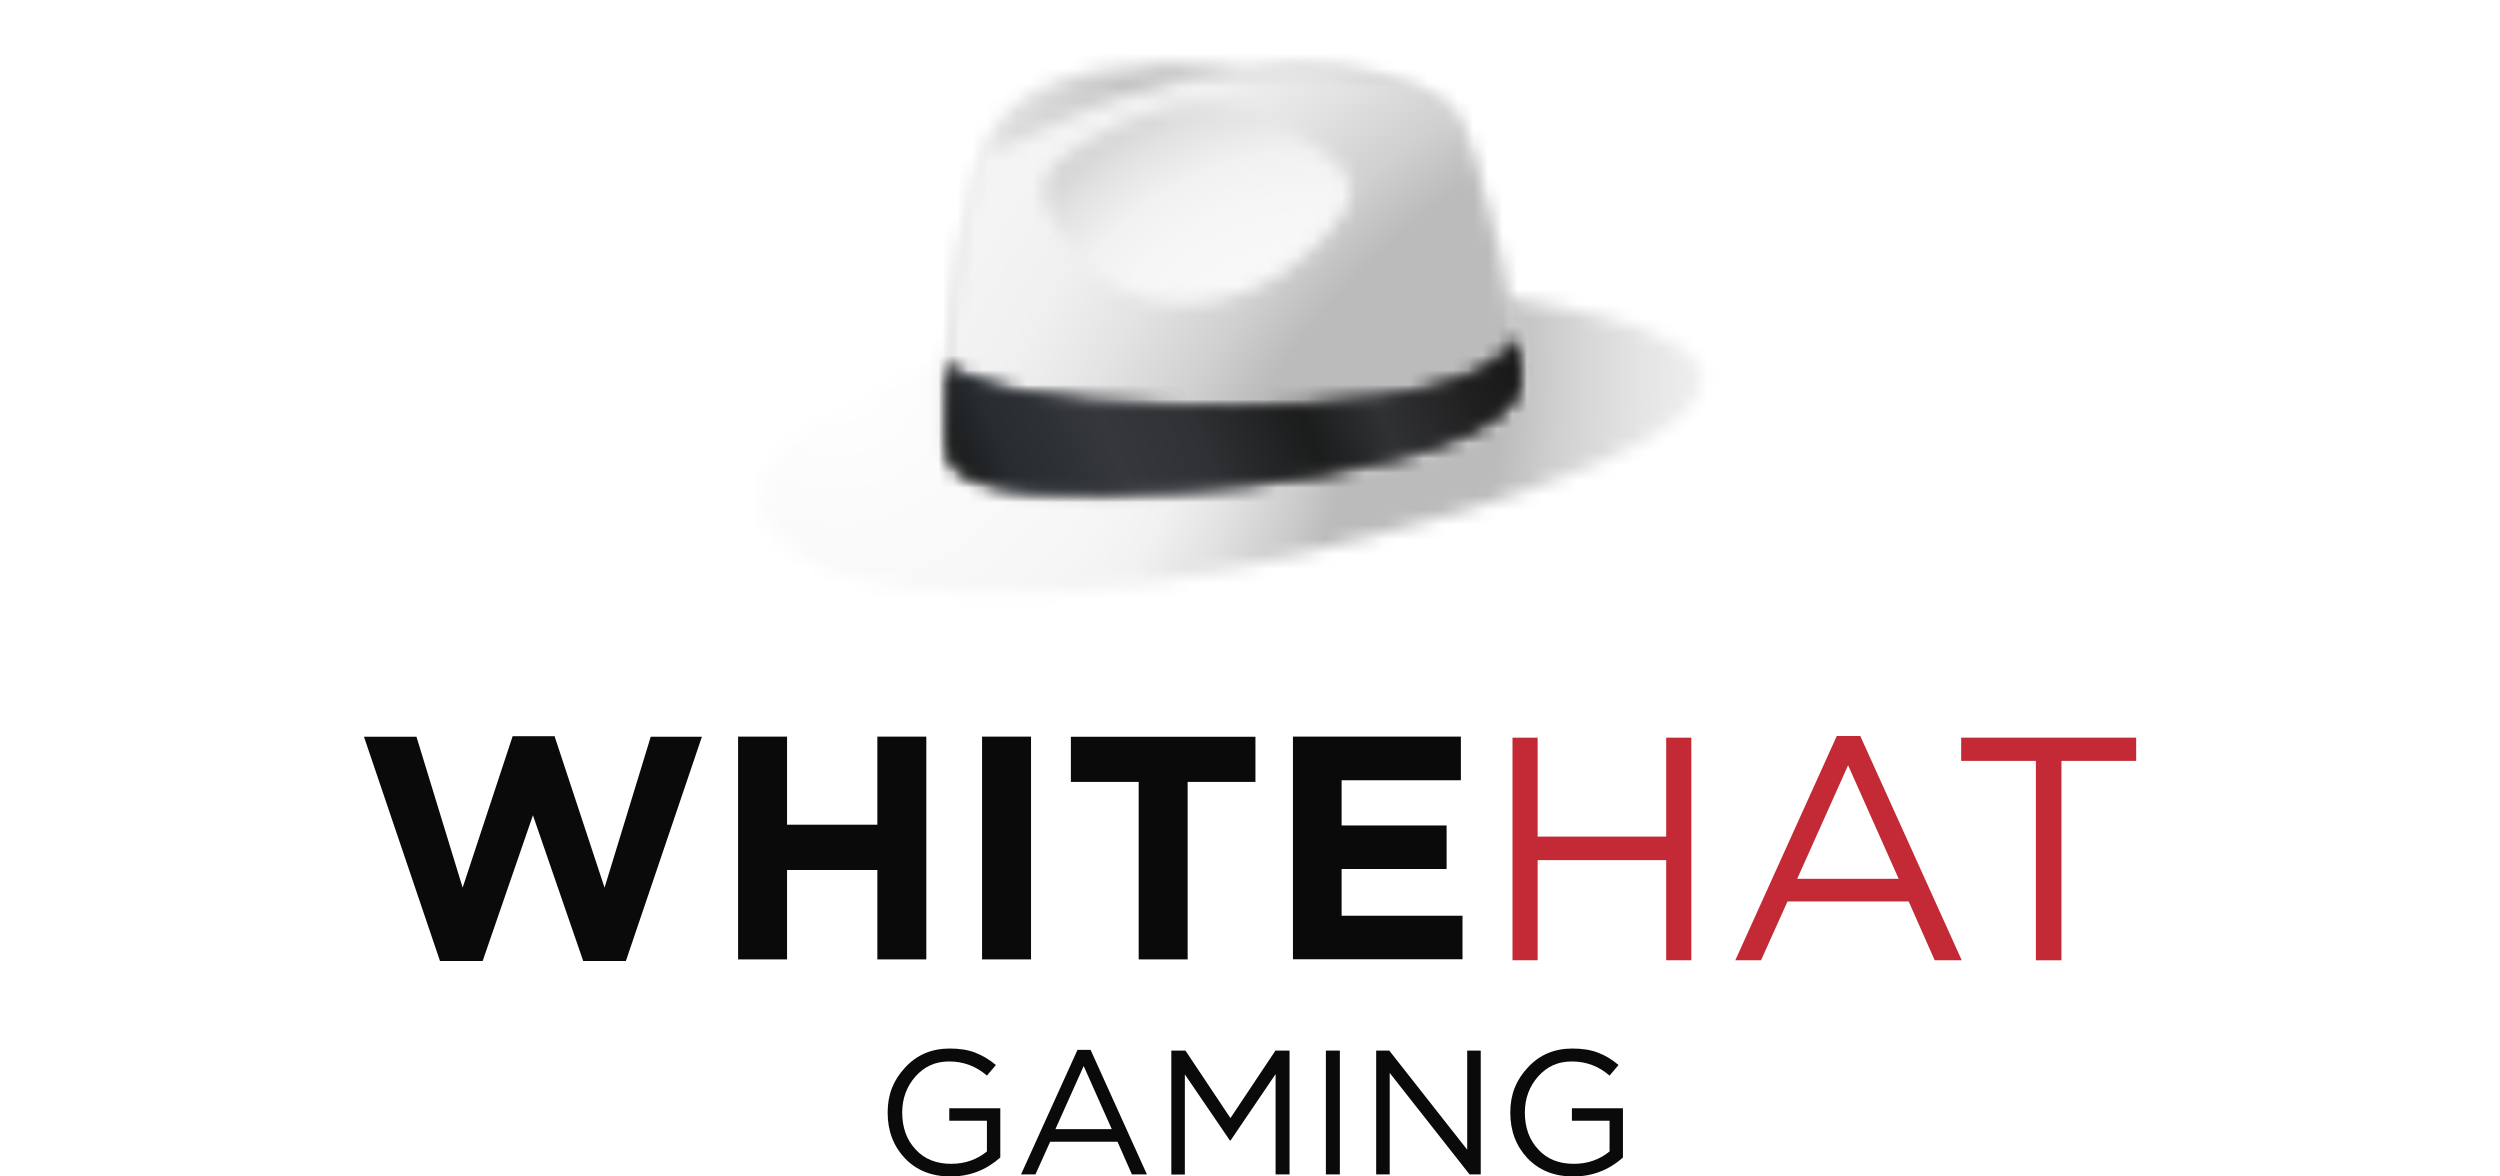
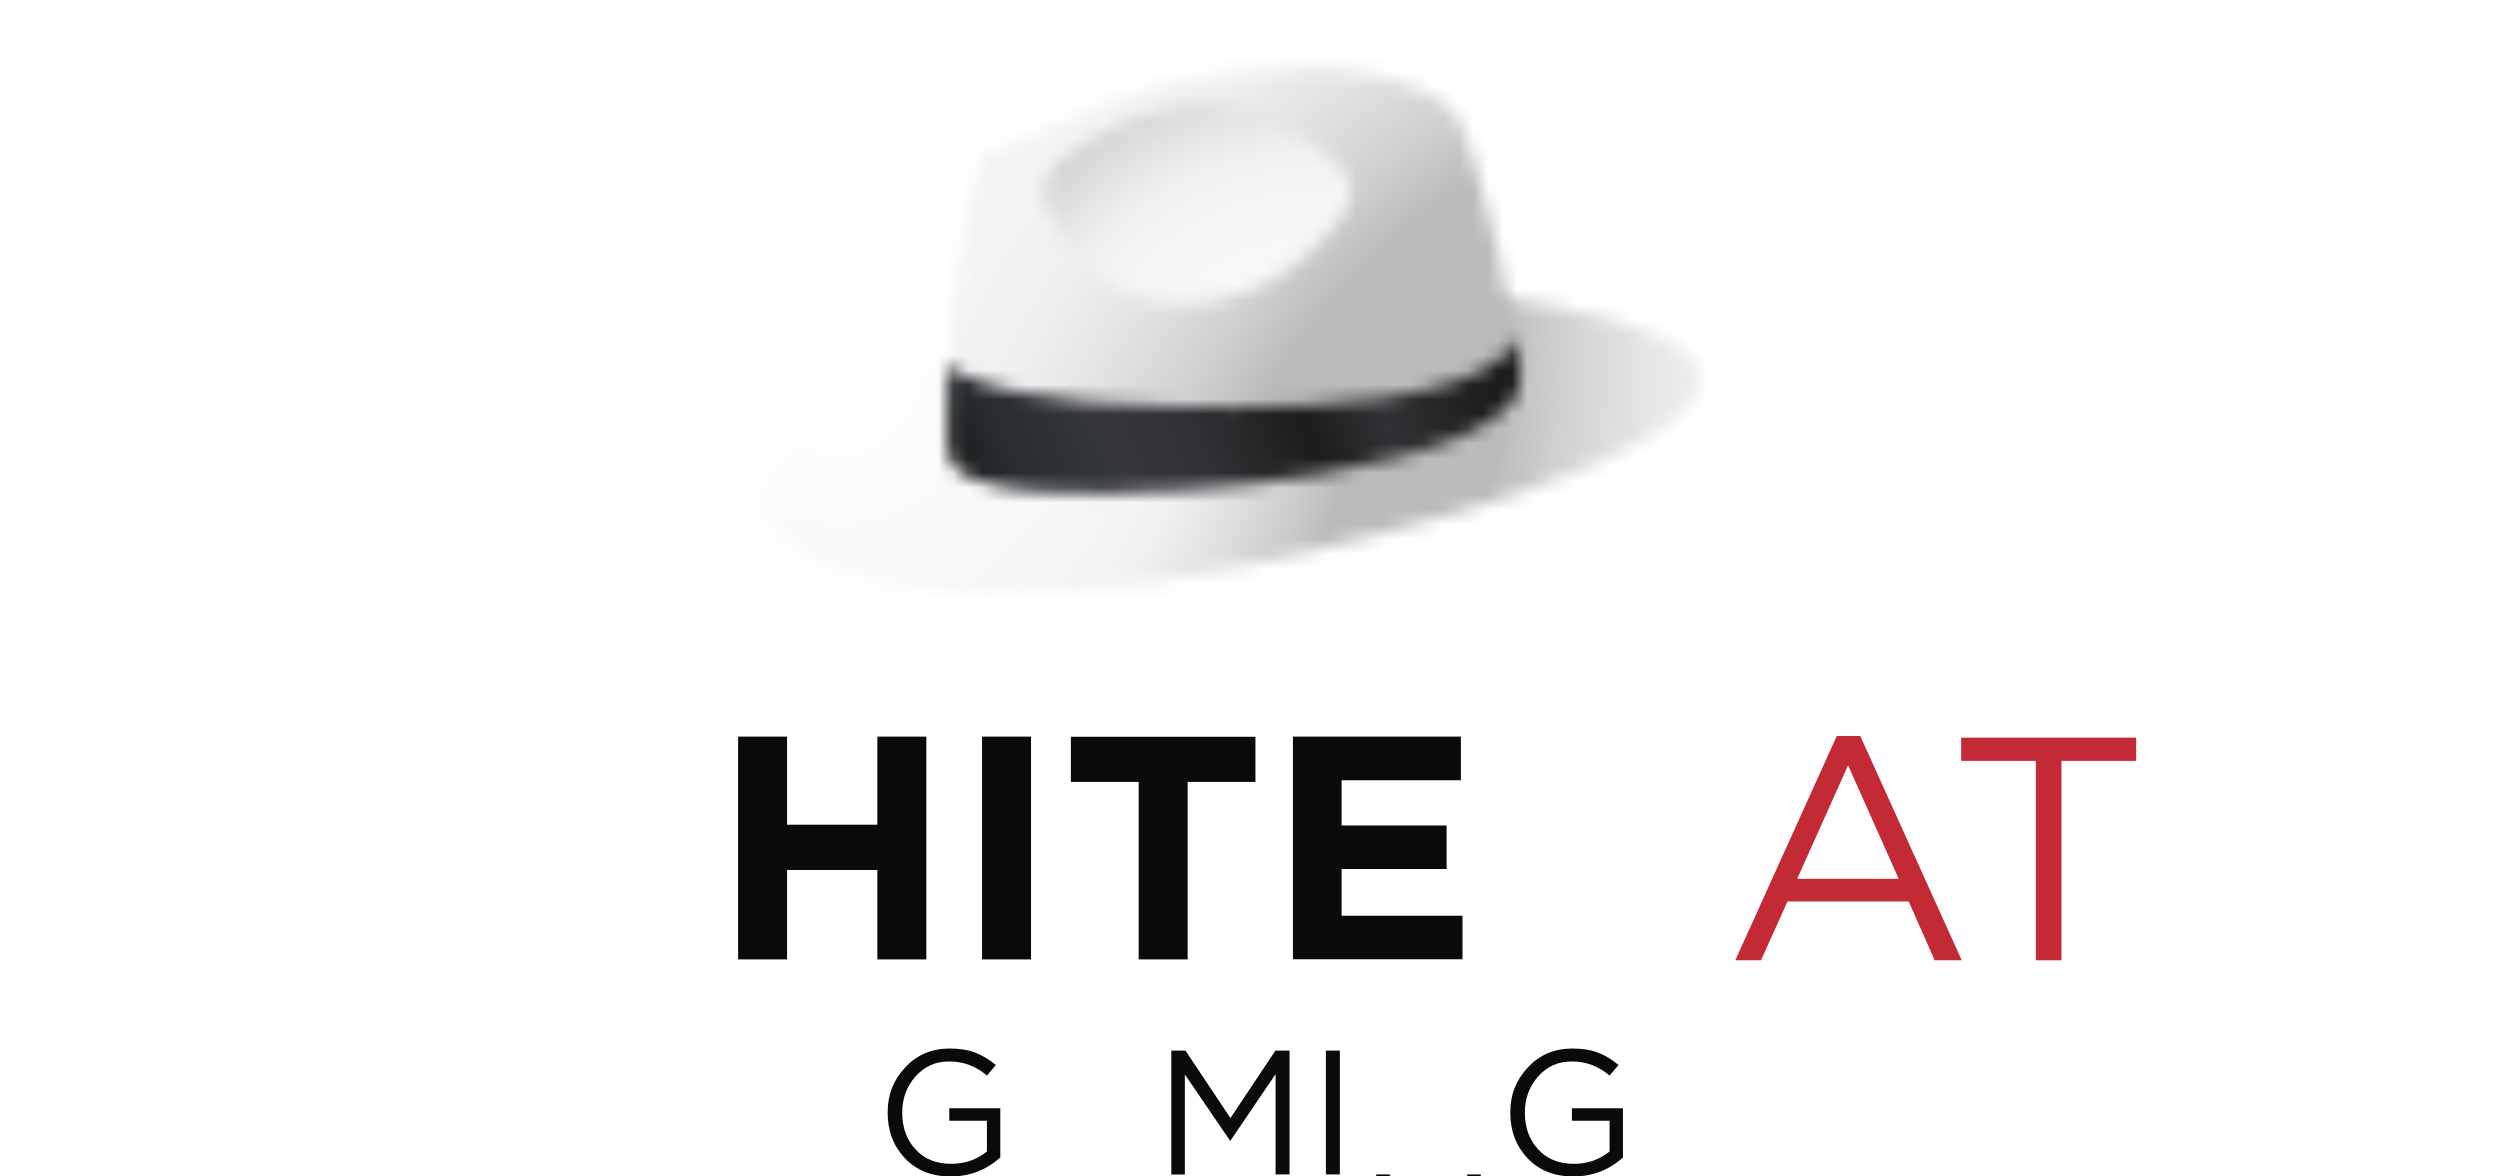
<svg xmlns="http://www.w3.org/2000/svg" version="1.0" id="Layer_1" x="0px" y="0px" viewBox="0 0 170 80" style="enable-background:new 0 0 170 80;" xml:space="preserve">
  <style type="text/css">
	.st0{fill:#0A0A0A;}
	.st1{fill:#C42936;}
	.st2{fill:#FFFFFF;filter:url(#Adobe_OpacityMaskFilter);}
	.st3{mask:url(#mask0_219_172_00000142868580402812562240000003845887577718123965_);}
	.st4{fill:url(#SVGID_1_);}
	.st5{fill:#FFFFFF;filter:url(#Adobe_OpacityMaskFilter_00000029029032856182953240000012015590771385645458_);}
	.st6{mask:url(#mask1_219_172_00000183209714607944956230000006431402985137599662_);}
	.st7{fill:url(#SVGID_00000038380282543868218800000014938470660226459287_);}
	.st8{fill:#FFFFFF;filter:url(#Adobe_OpacityMaskFilter_00000108306249288471549250000017598662735660154241_);}
	.st9{mask:url(#mask2_219_172_00000136405025692304127230000014018122344788052138_);}
	.st10{fill:url(#SVGID_00000170267939655871082470000010036858900112091557_);}
	.st11{fill:#FFFFFF;filter:url(#Adobe_OpacityMaskFilter_00000182524212987631773420000001779642745564303529_);}
	.st12{mask:url(#mask3_219_172_00000044868514406111790530000008398949306373998485_);}
	.st13{fill:url(#SVGID_00000112591131668832779630000013660713446869695932_);}
	.st14{fill:#FFFFFF;filter:url(#Adobe_OpacityMaskFilter_00000059990113545942449160000011241533146055124867_);}
	.st15{mask:url(#mask4_219_172_00000000915061600300794280000005649808080941627071_);}
	.st16{fill:url(#SVGID_00000159463691421687117470000002485096675955777458_);}
	.st17{fill:#FFFFFF;filter:url(#Adobe_OpacityMaskFilter_00000013875722144764863900000000674170931140653503_);}
	.st18{mask:url(#mask5_219_172_00000041269342610071141920000002377846976367134112_);}
	.st19{fill:url(#SVGID_00000157304072800939993860000016456849112503906960_);}
</style>
  <g>
    <g>
      <path class="st0" d="M64.64,80c-1.29,0-2.33-0.42-3.11-1.24c-0.78-0.83-1.17-1.86-1.17-3.11c0-1.24,0.4-2.21,1.19-3.06    c0.79-0.86,1.8-1.29,3.03-1.29c0.67,0,1.25,0.09,1.74,0.28c0.48,0.19,0.95,0.46,1.4,0.84l-0.61,0.72    c-0.74-0.64-1.59-0.96-2.56-0.96c-0.97,0-1.68,0.34-2.29,1.01c-0.6,0.68-0.91,1.5-0.91,2.46c0,1.02,0.3,1.86,0.91,2.51    c0.6,0.66,1.41,0.98,2.42,0.98c0.93,0,1.74-0.28,2.43-0.84v-2.09h-2.56v-0.85h3.47v3.35C67.05,79.57,65.93,80,64.64,80L64.64,80z" />
-       <path class="st0" d="M69.43,79.86l3.84-8.47h0.89l3.83,8.47h-1.02l-0.98-2.22h-4.58l-1,2.22H69.43L69.43,79.86z M71.77,76.78h3.83    l-1.91-4.29L71.77,76.78L71.77,76.78z" />
      <path class="st0" d="M79.65,79.86v-8.42h0.96l3.06,4.59l3.06-4.59h0.96v8.42h-0.95v-6.82l-3.06,4.51h-0.05l-3.06-4.49v6.81H79.65z    " />
      <path class="st0" d="M90.16,79.86v-8.42h0.95v8.42H90.16z" />
-       <path class="st0" d="M93.58,79.86v-8.42h0.89l5.3,6.74v-6.74h0.92v8.42h-0.76l-5.43-6.9v6.9H93.58z" />
+       <path class="st0" d="M93.58,79.86h0.89l5.3,6.74v-6.74h0.92v8.42h-0.76l-5.43-6.9v6.9H93.58z" />
      <path class="st0" d="M106.98,80c-1.29,0-2.33-0.42-3.11-1.24c-0.78-0.83-1.17-1.86-1.17-3.11c0-1.24,0.4-2.21,1.19-3.06    c0.79-0.86,1.8-1.29,3.03-1.29c0.67,0,1.25,0.09,1.74,0.28c0.49,0.18,0.95,0.46,1.4,0.84l-0.61,0.72    c-0.74-0.64-1.59-0.96-2.56-0.96c-0.97,0-1.68,0.34-2.29,1.01c-0.6,0.68-0.91,1.5-0.91,2.46c0,1.02,0.3,1.86,0.91,2.51    c0.6,0.66,1.41,0.98,2.42,0.98c0.93,0,1.74-0.28,2.43-0.84v-2.09h-2.56v-0.85h3.47v3.35C109.4,79.57,108.27,80,106.98,80    L106.98,80z" />
-       <path class="st1" d="M102.85,65.3V50.16h1.71v6.73h8.74v-6.73h1.71V65.3h-1.71v-6.81h-8.74v6.81H102.85z" />
      <path class="st1" d="M118,65.3l6.9-15.25h1.6l6.9,15.25h-1.84l-1.77-4h-8.24l-1.8,4H118L118,65.3z M122.21,59.76h6.9l-3.44-7.72    L122.21,59.76L122.21,59.76z" />
      <path class="st1" d="M138.44,65.3V51.74h-5.08v-1.58h11.9v1.58h-5.08V65.3H138.44z" />
-       <path class="st0" d="M29.92,65.35l-5.17-15.25h3.57l3.14,10.26l3.4-10.3h2.85l3.4,10.3l3.14-10.26h3.48l-5.17,15.25h-2.9    l-3.42-9.91l-3.42,9.91H29.92z" />
      <path class="st0" d="M50.19,65.24V50.09h3.33v5.99h6.14v-5.99h3.33v15.15h-3.33v-6.08h-6.14v6.08L50.19,65.24L50.19,65.24z" />
      <path class="st0" d="M66.78,65.24V50.09h3.33v15.15H66.78z" />
      <path class="st0" d="M77.43,65.24V53.17h-4.61v-3.07h12.55v3.07h-4.61v12.07H77.43z" />
      <path class="st0" d="M87.92,65.24V50.09h11.42v2.97h-8.11v3.07h7.14v2.96h-7.14v3.18h8.22v2.96H87.92z" />
    </g>
    <g>
      <defs>
        <filter id="Adobe_OpacityMaskFilter" filterUnits="userSpaceOnUse" x="42.6" y="-3.83" width="81.98" height="70.03">
          <feColorMatrix type="matrix" values="1 0 0 0 0  0 1 0 0 0  0 0 1 0 0  0 0 0 1 0" />
        </filter>
      </defs>
      <mask maskUnits="userSpaceOnUse" x="42.6" y="-3.83" width="81.98" height="70.03" id="mask0_219_172_00000142868580402812562240000003845887577718123965_">
        <path class="st2" d="M79.23,20.92c-17.95,3.19-28.39,8.43-27.46,13.64c0.92,5.2,14.24,8.09,34.17,3.64     c19.93-4.45,30.4-8.96,29.83-12.81c-0.42-2.84-10.35-5.66-22.74-5.66C88.64,19.72,83.93,20.08,79.23,20.92" />
      </mask>
      <g class="st3">
        <radialGradient id="SVGID_1_" cx="55.255" cy="69.72" r="0.555" gradientTransform="matrix(-128.071 54.363 54.363 128.071 3343.623 -11908.023)" gradientUnits="userSpaceOnUse">
          <stop offset="0" style="stop-color:#FFFFFF" />
          <stop offset="0.26" style="stop-color:#F6F6F7" />
          <stop offset="0.31" style="stop-color:#F1F1F2" />
          <stop offset="0.36" style="stop-color:#E2E2E3" />
          <stop offset="0.42" style="stop-color:#CBCACB" />
          <stop offset="0.45" style="stop-color:#BCBBBC" />
          <stop offset="0.58" style="stop-color:#BCBBBC" />
          <stop offset="0.63" style="stop-color:#D1D0D1" />
          <stop offset="0.7" style="stop-color:#E5E4E5" />
          <stop offset="0.76" style="stop-color:#F1F0F1" />
          <stop offset="0.83" style="stop-color:#F5F4F5" />
          <stop offset="1" style="stop-color:#F5F4F5" />
        </radialGradient>
        <path class="st4" d="M106.34-3.83L42.6,23.22L60.85,66.2l63.74-27.06L106.34-3.83z" />
      </g>
      <defs>
        <filter id="Adobe_OpacityMaskFilter_00000165216798165377108770000011541886621646723713_" filterUnits="userSpaceOnUse" x="53.6" y="-9.85" width="60.85" height="58.14">
          <feColorMatrix type="matrix" values="1 0 0 0 0  0 1 0 0 0  0 0 1 0 0  0 0 0 1 0" />
        </filter>
      </defs>
      <mask maskUnits="userSpaceOnUse" x="53.6" y="-9.85" width="60.85" height="58.14" id="mask1_219_172_00000183209714607944956230000006431402985137599662_">
-         <path style="fill:#FFFFFF;filter:url(#Adobe_OpacityMaskFilter_00000165216798165377108770000011541886621646723713_);" d="     M67.66,8.54c-0.62,0.87-0.87,1.73-1.15,2.75c-1.57,5.65-2.19,11.66-2.07,17.95c0.04,2-0.04,2.71,2.09,3.45     c4.14,1.43,12.82,0.78,18.53,0.19c5.21-0.54,15.26-2.22,17.77-5.49c0.91-1.19,0.47-2.49,0.26-3.83     c-0.72-4.54-1.68-8.9-2.98-12.97C99.25,7.91,99.05,7.11,96.38,6c-3.33-1.39-7.23-1.67-11.54-1.17c-2.07-0.24-3.95-0.36-5.65-0.36     C73.3,4.46,69.55,5.88,67.66,8.54z" />
-       </mask>
+         </mask>
      <g class="st6">
        <radialGradient id="SVGID_00000121238727211776022570000013932460749489623962_" cx="55.173" cy="69.958" r="0.555" gradientTransform="matrix(-164.338 69.757 69.757 164.338 4223.32 -15354.31)" gradientUnits="userSpaceOnUse">
          <stop offset="0" style="stop-color:#FFFFFF" />
          <stop offset="0.26" style="stop-color:#F6F6F7" />
          <stop offset="0.31" style="stop-color:#F1F1F2" />
          <stop offset="0.36" style="stop-color:#E2E2E3" />
          <stop offset="0.42" style="stop-color:#CBCACB" />
          <stop offset="0.45" style="stop-color:#BCBBBC" />
          <stop offset="0.58" style="stop-color:#BCBBBC" />
          <stop offset="0.63" style="stop-color:#D1D0D1" />
          <stop offset="0.7" style="stop-color:#E5E4E5" />
          <stop offset="0.76" style="stop-color:#F1F0F1" />
          <stop offset="0.83" style="stop-color:#F5F4F5" />
          <stop offset="1" style="stop-color:#F5F4F5" />
        </radialGradient>
        <path style="fill:url(#SVGID_00000121238727211776022570000013932460749489623962_);" d="M97.72-9.85L53.6,8.87l16.73,39.42     l44.12-18.73L97.72-9.85z" />
      </g>
      <defs>
        <filter id="Adobe_OpacityMaskFilter_00000066502971988296446180000011872416362517609138_" filterUnits="userSpaceOnUse" x="53.7" y="-9.58" width="60.66" height="57.88">
          <feColorMatrix type="matrix" values="1 0 0 0 0  0 1 0 0 0  0 0 1 0 0  0 0 0 1 0" />
        </filter>
      </defs>
      <mask maskUnits="userSpaceOnUse" x="53.7" y="-9.58" width="60.66" height="57.88" id="mask2_219_172_00000136405025692304127230000014018122344788052138_">
        <path style="fill:#FFFFFF;filter:url(#Adobe_OpacityMaskFilter_00000066502971988296446180000011872416362517609138_);" d="     M84.84,4.82c-11.15,0.72-17.2,6.91-17.88,5.03c-0.17,0.45-0.31,0.92-0.45,1.43c-1.57,5.65-2.19,11.66-2.07,17.95     c0.04,2-0.04,2.71,2.09,3.45c4.14,1.43,12.82,0.78,18.53,0.19c5.21-0.54,15.26-2.22,17.77-5.49c0.91-1.19,0.47-2.49,0.26-3.83     c-0.72-4.54-1.68-8.9-2.98-12.97C99.25,7.91,99.05,7.11,96.38,6c-2.33-0.97-4.94-1.4-7.77-1.4C87.39,4.6,86.13,4.68,84.84,4.82" />
      </mask>
      <g class="st9">
        <radialGradient id="SVGID_00000031887895259012758300000015639478937253301652_" cx="55.501" cy="69.476" r="0.555" gradientTransform="matrix(-146.06 61.999 61.999 146.06 3928.157 -13534.424)" gradientUnits="userSpaceOnUse">
          <stop offset="0" style="stop-color:#FFFFFF" />
          <stop offset="0.26" style="stop-color:#F6F6F7" />
          <stop offset="0.31" style="stop-color:#F1F1F2" />
          <stop offset="0.36" style="stop-color:#E2E2E3" />
          <stop offset="0.42" style="stop-color:#CBCACB" />
          <stop offset="0.45" style="stop-color:#BCBBBC" />
          <stop offset="0.58" style="stop-color:#BCBBBC" />
          <stop offset="0.63" style="stop-color:#D1D0D1" />
          <stop offset="0.7" style="stop-color:#E5E4E5" />
          <stop offset="0.76" style="stop-color:#F1F0F1" />
          <stop offset="0.83" style="stop-color:#F5F4F5" />
          <stop offset="1" style="stop-color:#F5F4F5" />
        </radialGradient>
        <path style="fill:url(#SVGID_00000031887895259012758300000015639478937253301652_);" d="M97.72-9.58L53.7,9.1l16.64,39.19     l44.02-18.69L97.72-9.58z" />
      </g>
      <defs>
        <filter id="Adobe_OpacityMaskFilter_00000046334498697771456320000018055996540321347753_" filterUnits="userSpaceOnUse" x="60.33" y="8.66" width="47.48" height="39.6">
          <feColorMatrix type="matrix" values="1 0 0 0 0  0 1 0 0 0  0 0 1 0 0  0 0 0 1 0" />
        </filter>
      </defs>
      <mask maskUnits="userSpaceOnUse" x="60.33" y="8.66" width="47.48" height="39.6" id="mask3_219_172_00000044868514406111790530000008398949306373998485_">
-         <path style="fill:#FFFFFF;filter:url(#Adobe_OpacityMaskFilter_00000046334498697771456320000018055996540321347753_);" d="     M102.28,24.13c-2.84,2.98-13.02,3.59-18.26,3.58c-5.74-0.02-14.44-0.29-18.41-2.16c-0.5-0.24-0.87-0.46-1.14-0.69     c-0.06,1.44-0.07,2.9-0.04,4.37c0.04,2-0.04,2.71,2.09,3.45c4.14,1.43,12.82,0.78,18.53,0.19c5.21-0.54,15.26-2.22,17.77-5.49     c0.91-1.19,0.47-2.49,0.26-3.83c-0.04-0.25-0.08-0.49-0.12-0.74C102.87,23.28,102.67,23.73,102.28,24.13" />
-       </mask>
+         </mask>
      <g class="st12">
        <linearGradient id="SVGID_00000031190973887975158740000016976629011213916323_" gradientUnits="userSpaceOnUse" x1="102.485" y1="59.358" x2="66.953" y2="44.275" gradientTransform="matrix(1 0 0 -1 0 80)">
          <stop offset="0" style="stop-color:#171617" />
          <stop offset="0.13" style="stop-color:#202021" />
          <stop offset="0.15" style="stop-color:#232324" />
          <stop offset="0.28" style="stop-color:#303134" />
          <stop offset="0.41" style="stop-color:#1B1C1C" />
          <stop offset="0.58" style="stop-color:#2D2F32" />
          <stop offset="0.59" style="stop-color:#2F3135" />
          <stop offset="0.74" style="stop-color:#35373B" />
          <stop offset="0.92" style="stop-color:#262C30" />
          <stop offset="1" style="stop-color:#1B1C1C" />
        </linearGradient>
        <path style="fill:url(#SVGID_00000031190973887975158740000016976629011213916323_);" d="M97.73,8.66L60.33,24.54L70.4,48.26     l37.41-15.88L97.73,8.66z" />
      </g>
      <defs>
        <filter id="Adobe_OpacityMaskFilter_00000083775923339561758690000007794122381831749561_" filterUnits="userSpaceOnUse" x="64.72" y="-1.12" width="33.77" height="31.45">
          <feColorMatrix type="matrix" values="1 0 0 0 0  0 1 0 0 0  0 0 1 0 0  0 0 0 1 0" />
        </filter>
      </defs>
      <mask maskUnits="userSpaceOnUse" x="64.72" y="-1.12" width="33.77" height="31.45" id="mask4_219_172_00000000915061600300794280000005649808080941627071_">
        <path style="fill:#FFFFFF;filter:url(#Adobe_OpacityMaskFilter_00000083775923339561758690000007794122381831749561_);" d="     M74.45,9.42c-3.96,2.22-4.39,3.63-1.72,7.3c3.85,5.29,11.55,4.99,16.42,0.31c4.01-3.85,3.48-5.23-1-7.92     c-2.21-1.33-4.29-1.92-6.36-1.92C79.37,7.19,76.98,8.01,74.45,9.42" />
      </mask>
      <g class="st15">
        <radialGradient id="SVGID_00000090288566454972035960000002954063947058222232_" cx="55.509" cy="69.539" r="0.555" gradientTransform="matrix(-104.951 44.549 44.549 104.951 2817.473 -9741.344)" gradientUnits="userSpaceOnUse">
          <stop offset="0" style="stop-color:#FFFFFF" />
          <stop offset="0.26" style="stop-color:#F6F6F7" />
          <stop offset="0.31" style="stop-color:#F1F1F2" />
          <stop offset="0.36" style="stop-color:#E2E2E3" />
          <stop offset="0.42" style="stop-color:#CBCACB" />
          <stop offset="0.45" style="stop-color:#BCBBBC" />
          <stop offset="0.58" style="stop-color:#BCBBBC" />
          <stop offset="0.63" style="stop-color:#D1D0D1" />
          <stop offset="0.7" style="stop-color:#E5E4E5" />
          <stop offset="0.76" style="stop-color:#F1F0F1" />
          <stop offset="0.83" style="stop-color:#F5F4F5" />
          <stop offset="1" style="stop-color:#F5F4F5" />
        </radialGradient>
        <path style="fill:url(#SVGID_00000090288566454972035960000002954063947058222232_);" d="M89.63-1.12L64.72,9.45l8.86,20.87     l24.91-10.57L89.63-1.12z" />
      </g>
      <defs>
        <filter id="Adobe_OpacityMaskFilter_00000088814009199341529120000016898704747392681402_" filterUnits="userSpaceOnUse" x="60.33" y="8.66" width="47.48" height="39.6">
          <feColorMatrix type="matrix" values="1 0 0 0 0  0 1 0 0 0  0 0 1 0 0  0 0 0 1 0" />
        </filter>
      </defs>
      <mask maskUnits="userSpaceOnUse" x="60.33" y="8.66" width="47.48" height="39.6" id="mask5_219_172_00000041269342610071141920000002377846976367134112_">
        <path style="fill:#FFFFFF;filter:url(#Adobe_OpacityMaskFilter_00000088814009199341529120000016898704747392681402_);" d="     M102.28,24.13c-2.84,2.98-13.02,3.59-18.26,3.58c-5.74-0.02-14.44-0.29-18.41-2.16c-0.5-0.24-0.87-0.46-1.14-0.69     c-0.06,1.44-0.07,2.9-0.04,4.37c0.04,2-0.04,2.71,2.09,3.45c4.14,1.43,12.82,0.78,18.53,0.19c5.21-0.54,15.26-2.22,17.77-5.49     c0.91-1.19,0.47-2.49,0.26-3.83c-0.04-0.25-0.08-0.49-0.12-0.74C102.87,23.28,102.67,23.73,102.28,24.13" />
      </mask>
      <g class="st18">
        <linearGradient id="SVGID_00000073710448213408034160000002458277480128699820_" gradientUnits="userSpaceOnUse" x1="102.485" y1="59.358" x2="66.953" y2="44.275" gradientTransform="matrix(1 0 0 -1 0 80)">
          <stop offset="0" style="stop-color:#171617" />
          <stop offset="0.13" style="stop-color:#202021" />
          <stop offset="0.15" style="stop-color:#232324" />
          <stop offset="0.28" style="stop-color:#303134" />
          <stop offset="0.41" style="stop-color:#1B1C1C" />
          <stop offset="0.58" style="stop-color:#2D2F32" />
          <stop offset="0.59" style="stop-color:#2F3135" />
          <stop offset="0.74" style="stop-color:#35373B" />
          <stop offset="0.92" style="stop-color:#262C30" />
          <stop offset="1" style="stop-color:#1B1C1C" />
        </linearGradient>
        <path style="fill:url(#SVGID_00000073710448213408034160000002458277480128699820_);" d="M97.73,8.66L60.33,24.54L70.4,48.26     l37.41-15.88L97.73,8.66z" />
      </g>
    </g>
  </g>
</svg>